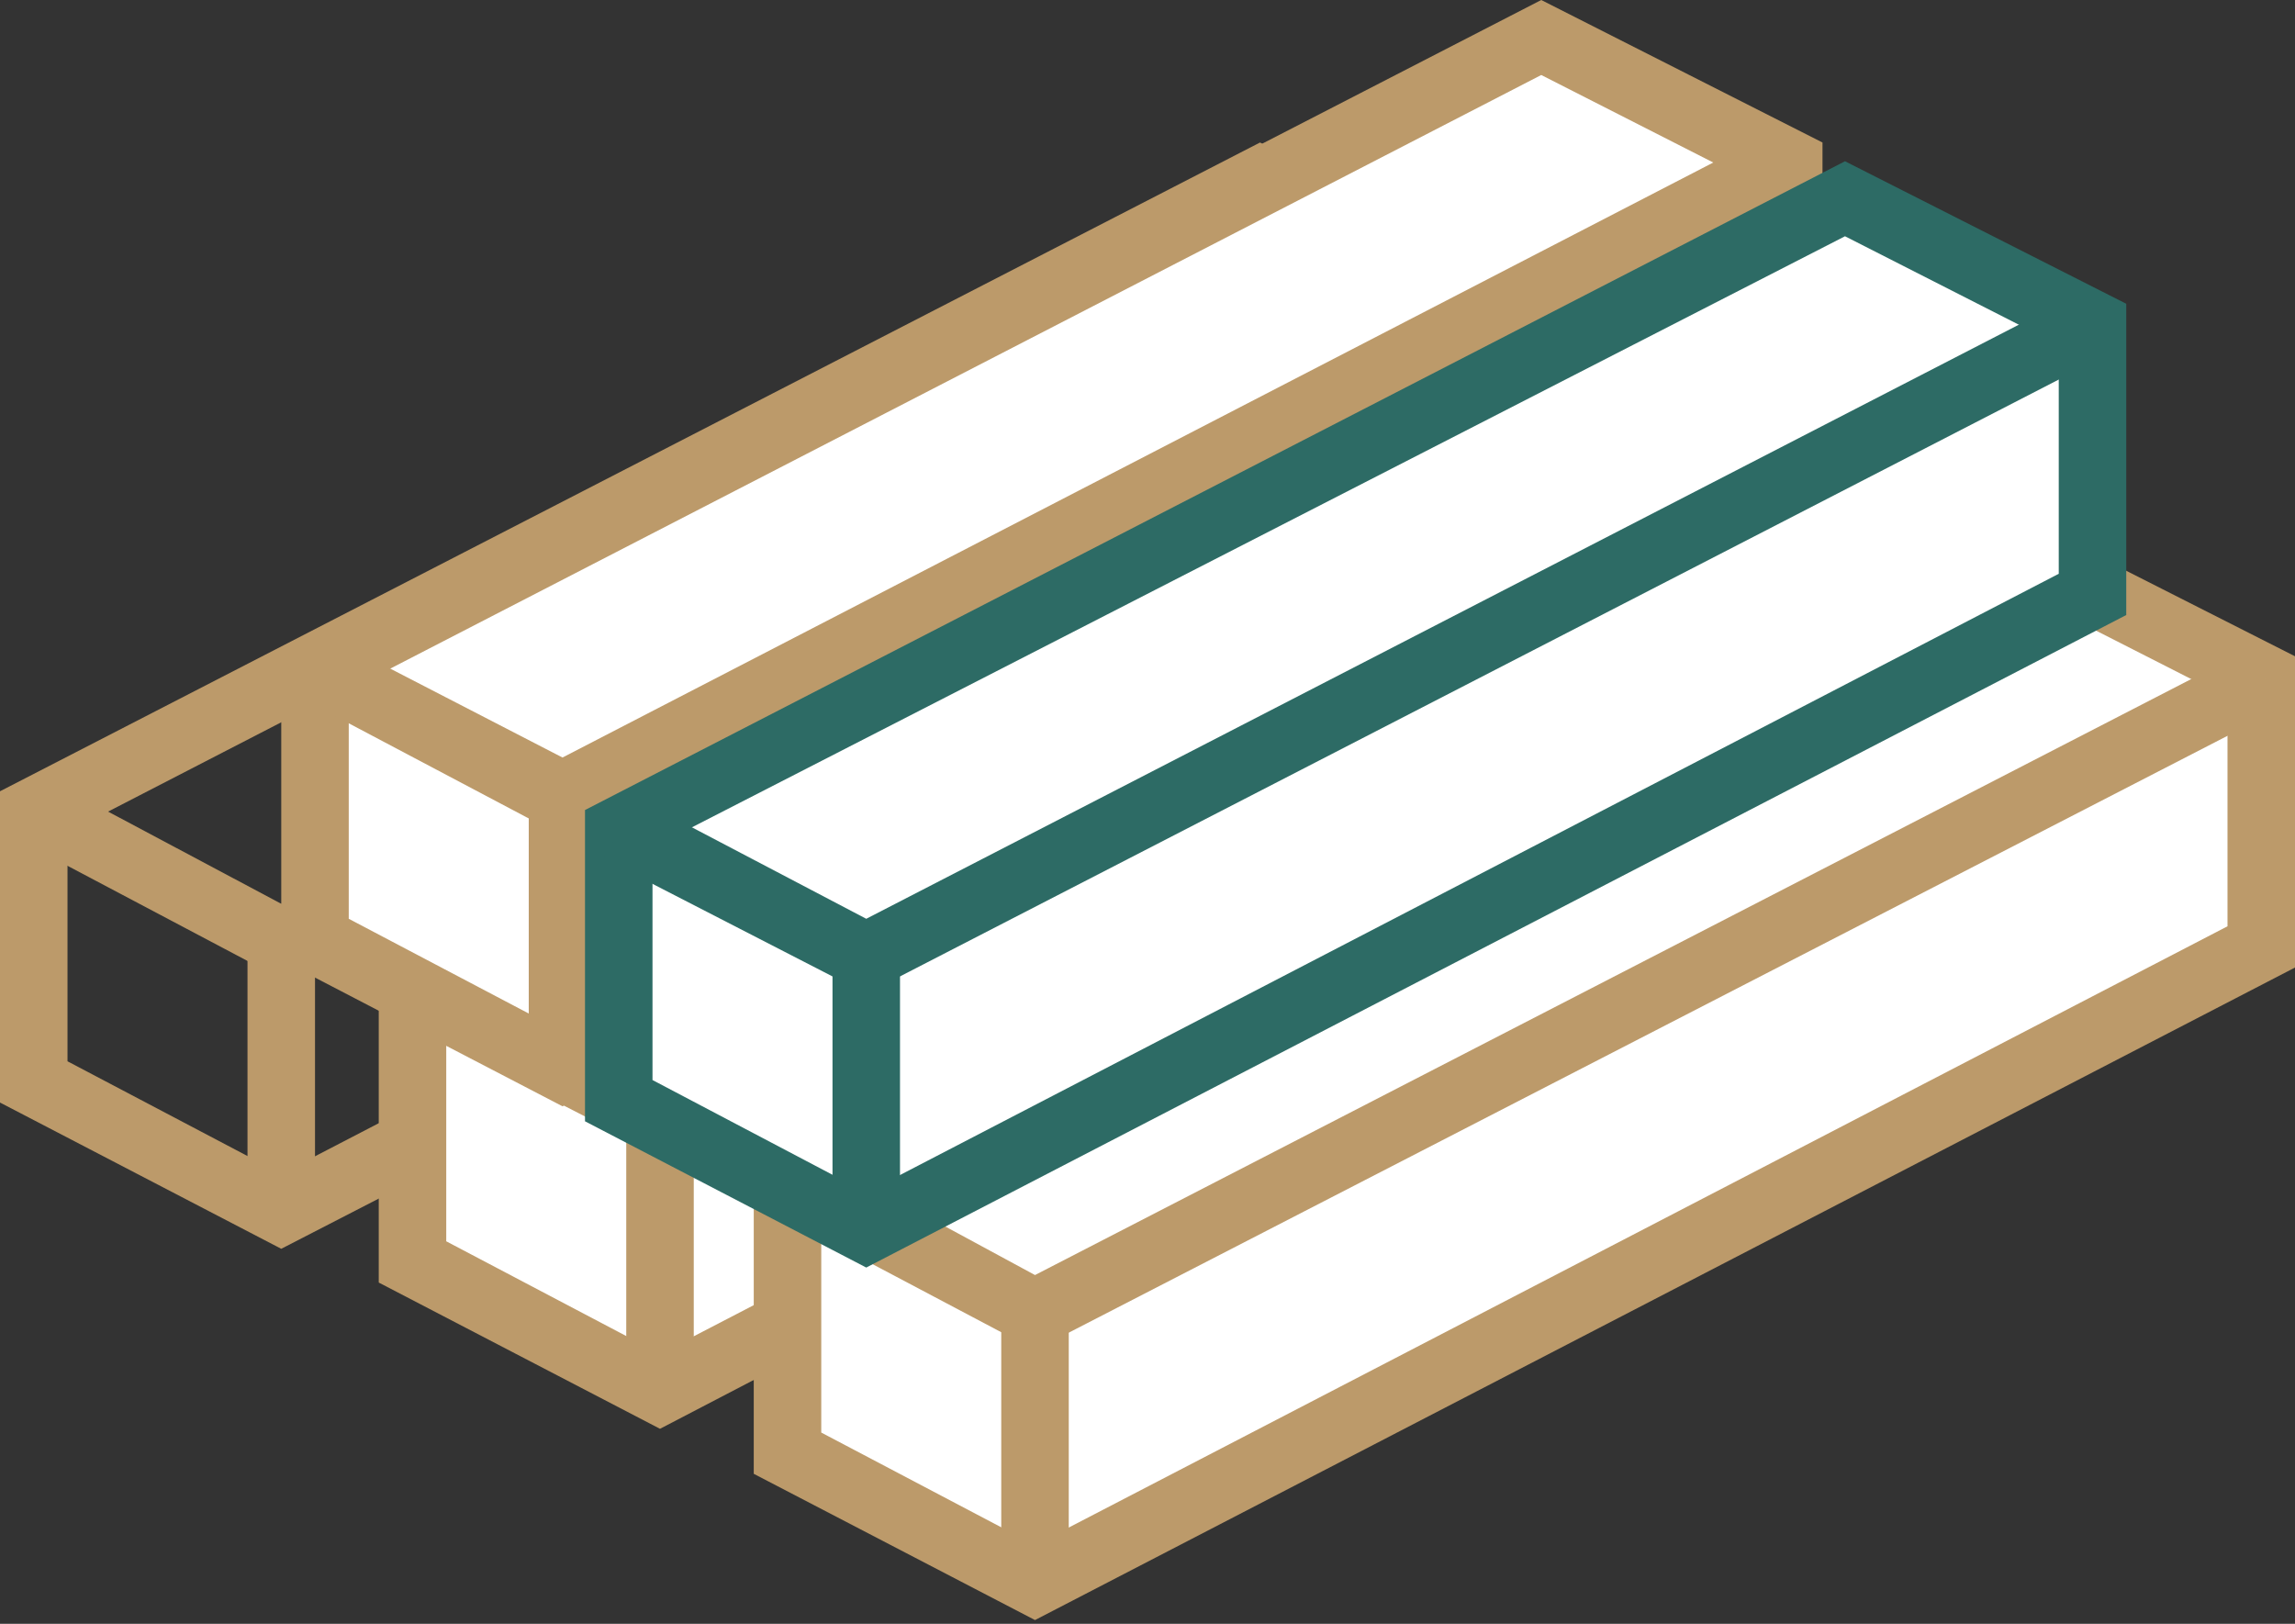
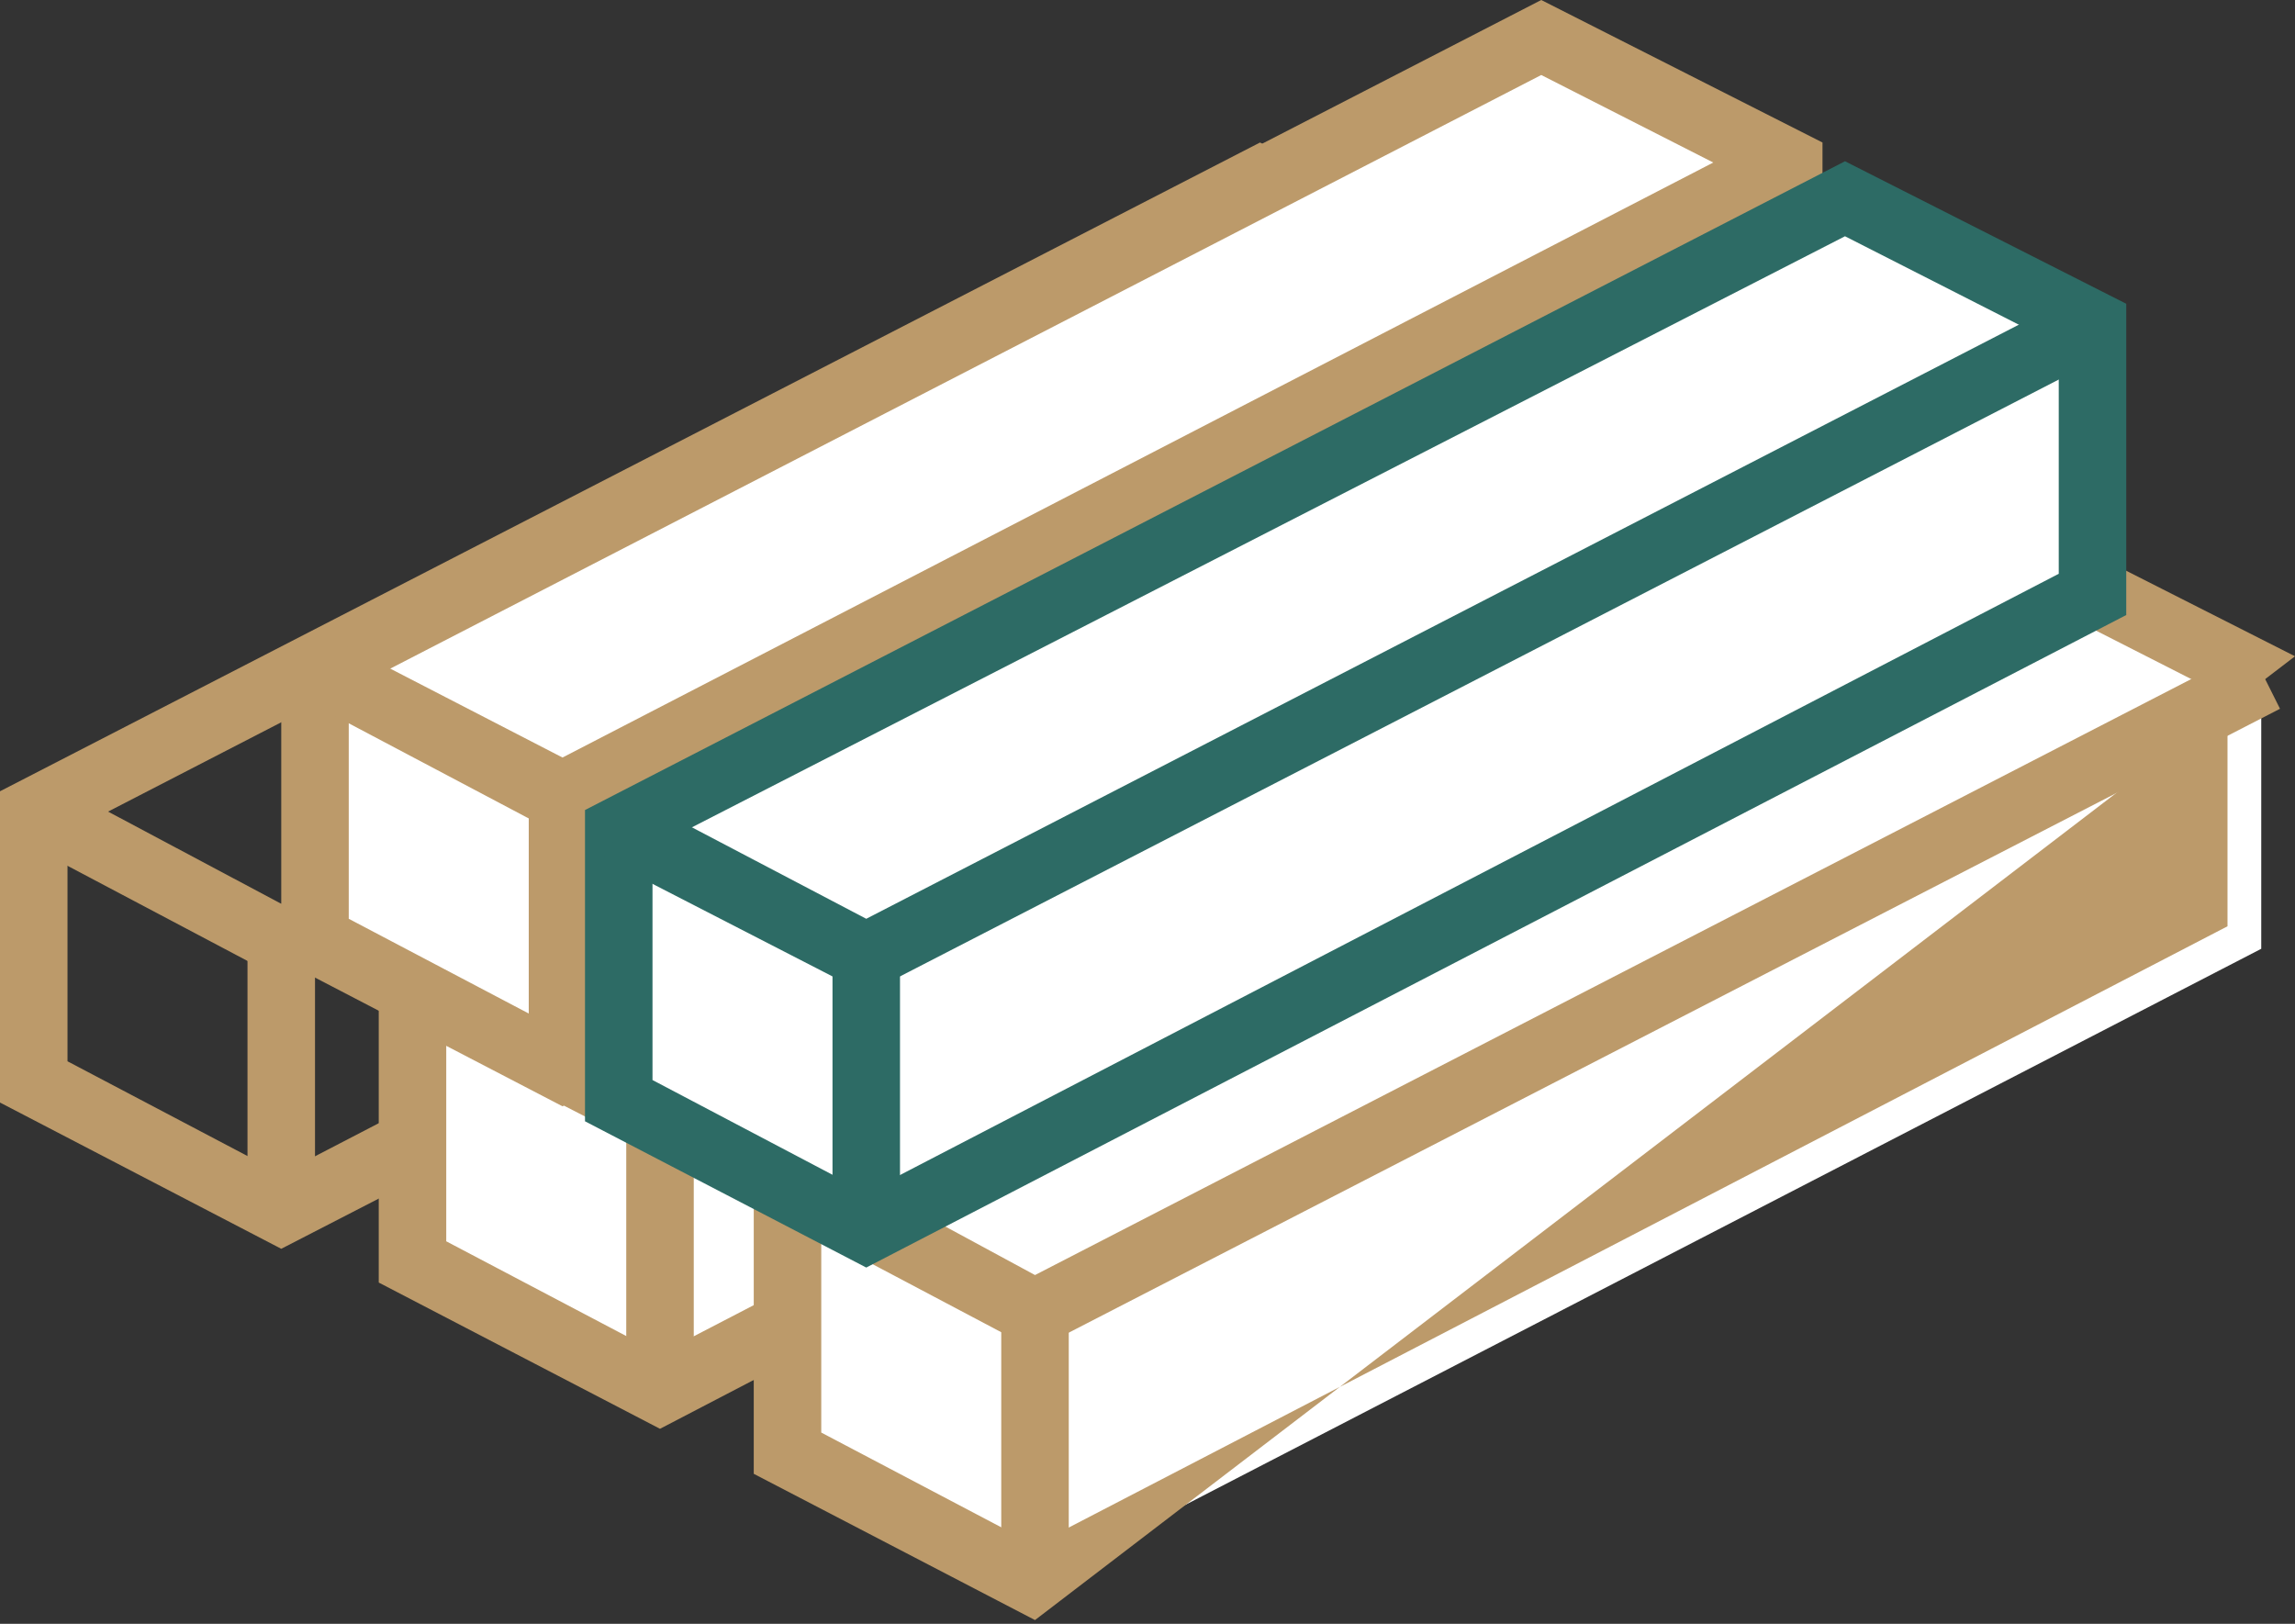
<svg xmlns="http://www.w3.org/2000/svg" version="1.1" id="Layer_1" x="0px" y="0px" width="61.2px" height="43.3px" viewBox="0 0 61.2 43.3" style="enable-background:new 0 0 61.2 43.3;" xml:space="preserve">
  <rect x="0" y="0" width="61.2" height="43.3" fill="#333333" stroke="none" />
  <style type="text/css">
	.st0{fill:#BC9A6A;}
	.st1{fill:#FFFFFF;}
	.st2{fill:none;}
	.st3{fill:#2D6B65;}
</style>
  <title>ico-rezivo</title>
  <g id="Layer_2_1_">
    <g id="Layer_1_copy">
      <path id="XMLID_33_" class="st0" d="M7.5,33.3L0,29.4v-8.3L33.6,3.8l7.5,3.8V16L7.5,33.3z M1.8,28.3l5.7,3l31.8-16.5V8.7l-5.7-2.9    L1.8,22.2L1.8,28.3z" />
      <polygon id="XMLID_32_" class="st0" points="7.5,26.1 0.5,22.4 1.3,20.8 7.5,24.1 39.8,7.4 40.7,9   " />
      <rect id="XMLID_31_" x="6.6" y="25.2" class="st0" width="1.8" height="7.1" />
      <polygon id="XMLID_30_" class="st1" points="17.6,37 50.3,20.1 50.3,12.9 43.7,9.6 11,26.4 11,33.6   " />
      <path id="XMLID_27_" class="st0" d="M17.6,38.1l-7.5-3.9v-8.3L43.7,8.5l7.5,3.8v8.3L17.6,38.1z M11.9,33.1l5.7,3l31.8-16.5v-6.1    l-5.7-2.9L11.9,26.9V33.1z" />
      <polyline id="XMLID_26_" class="st1" points="11,26.4 17.6,29.8 50.4,12.9   " />
      <polygon id="XMLID_25_" class="st0" points="17.6,30.8 10.6,27.2 11.4,25.6 17.6,28.8 49.9,12.1 50.8,13.7   " />
      <line id="XMLID_24_" class="st2" x1="17.6" y1="29.9" x2="17.6" y2="37" />
      <rect id="XMLID_23_" x="16.7" y="29.9" class="st0" width="1.8" height="7.1" />
      <polygon id="XMLID_22_" class="st1" points="14.9,28.5 47.7,11.6 47.7,4.3 41.1,1 8.4,17.8 8.4,25   " />
      <path id="XMLID_19_" class="st0" d="M15,29.5l-7.5-3.9v-8.3L41.1,0l7.5,3.8v8.3L15,29.5z M9.3,24.5l5.7,3L46.8,11V4.9L41.1,2    L9.3,18.4L9.3,24.5z" />
      <polygon id="XMLID_18_" class="st0" points="15,22.3 8,18.6 8.8,17 15,20.2 47.3,3.5 48.1,5.1   " />
      <line id="XMLID_17_" class="st2" x1="15" y1="21.3" x2="15" y2="28.5" />
      <rect id="XMLID_16_" x="14.1" y="21.3" class="st0" width="1.8" height="7.1" />
      <polygon id="XMLID_15_" class="st1" points="27.6,42.2 60.3,25.3 60.3,18.1 53.7,14.7 21,31.5 21,38.8   " />
-       <path id="XMLID_12_" class="st0" d="M27.6,43.2l-7.5-3.9V31l33.6-17.3l7.5,3.8v8.3L27.6,43.2z M21.9,38.2l5.7,3l31.8-16.5v-6.1    l-5.7-2.9L21.9,32.1V38.2z" />
+       <path id="XMLID_12_" class="st0" d="M27.6,43.2l-7.5-3.9V31l33.6-17.3l7.5,3.8L27.6,43.2z M21.9,38.2l5.7,3l31.8-16.5v-6.1    l-5.7-2.9L21.9,32.1V38.2z" />
      <polyline id="XMLID_11_" class="st1" points="21,31.5 27.6,35 60.4,18.1   " />
      <polygon id="XMLID_10_" class="st0" points="27.6,36 20.6,32.3 21.5,30.7 27.6,34 60,17.3 60.8,18.9   " />
-       <line id="XMLID_9_" class="st2" x1="27.6" y1="35.1" x2="27.6" y2="42.2" />
      <rect id="XMLID_8_" x="26.7" y="35.1" class="st0" width="1.8" height="7.2" />
      <polygon id="XMLID_7_" class="st1" points="23.1,32.8 55.8,15.9 55.8,8.6 49.2,5.3 16.5,22.1 16.5,29.3   " />
      <path id="XMLID_4_" class="st3" d="M23.1,33.8l-7.5-3.9v-8.3L49.2,4.3l7.5,3.8v8.3L23.1,33.8z M17.4,28.8l5.7,3l31.8-16.5V9.2    l-5.7-2.9L17.4,22.6V28.8z" />
      <polygon id="XMLID_3_" class="st3" points="23.1,26.5 16.1,22.9 17,21.3 23.1,24.5 55.5,7.8 56.3,9.4   " />
      <line id="XMLID_2_" class="st2" x1="23.1" y1="25.6" x2="23.1" y2="32.8" />
      <rect id="XMLID_1_" x="22.2" y="25.6" class="st3" width="1.8" height="7.1" />
    </g>
  </g>
</svg>